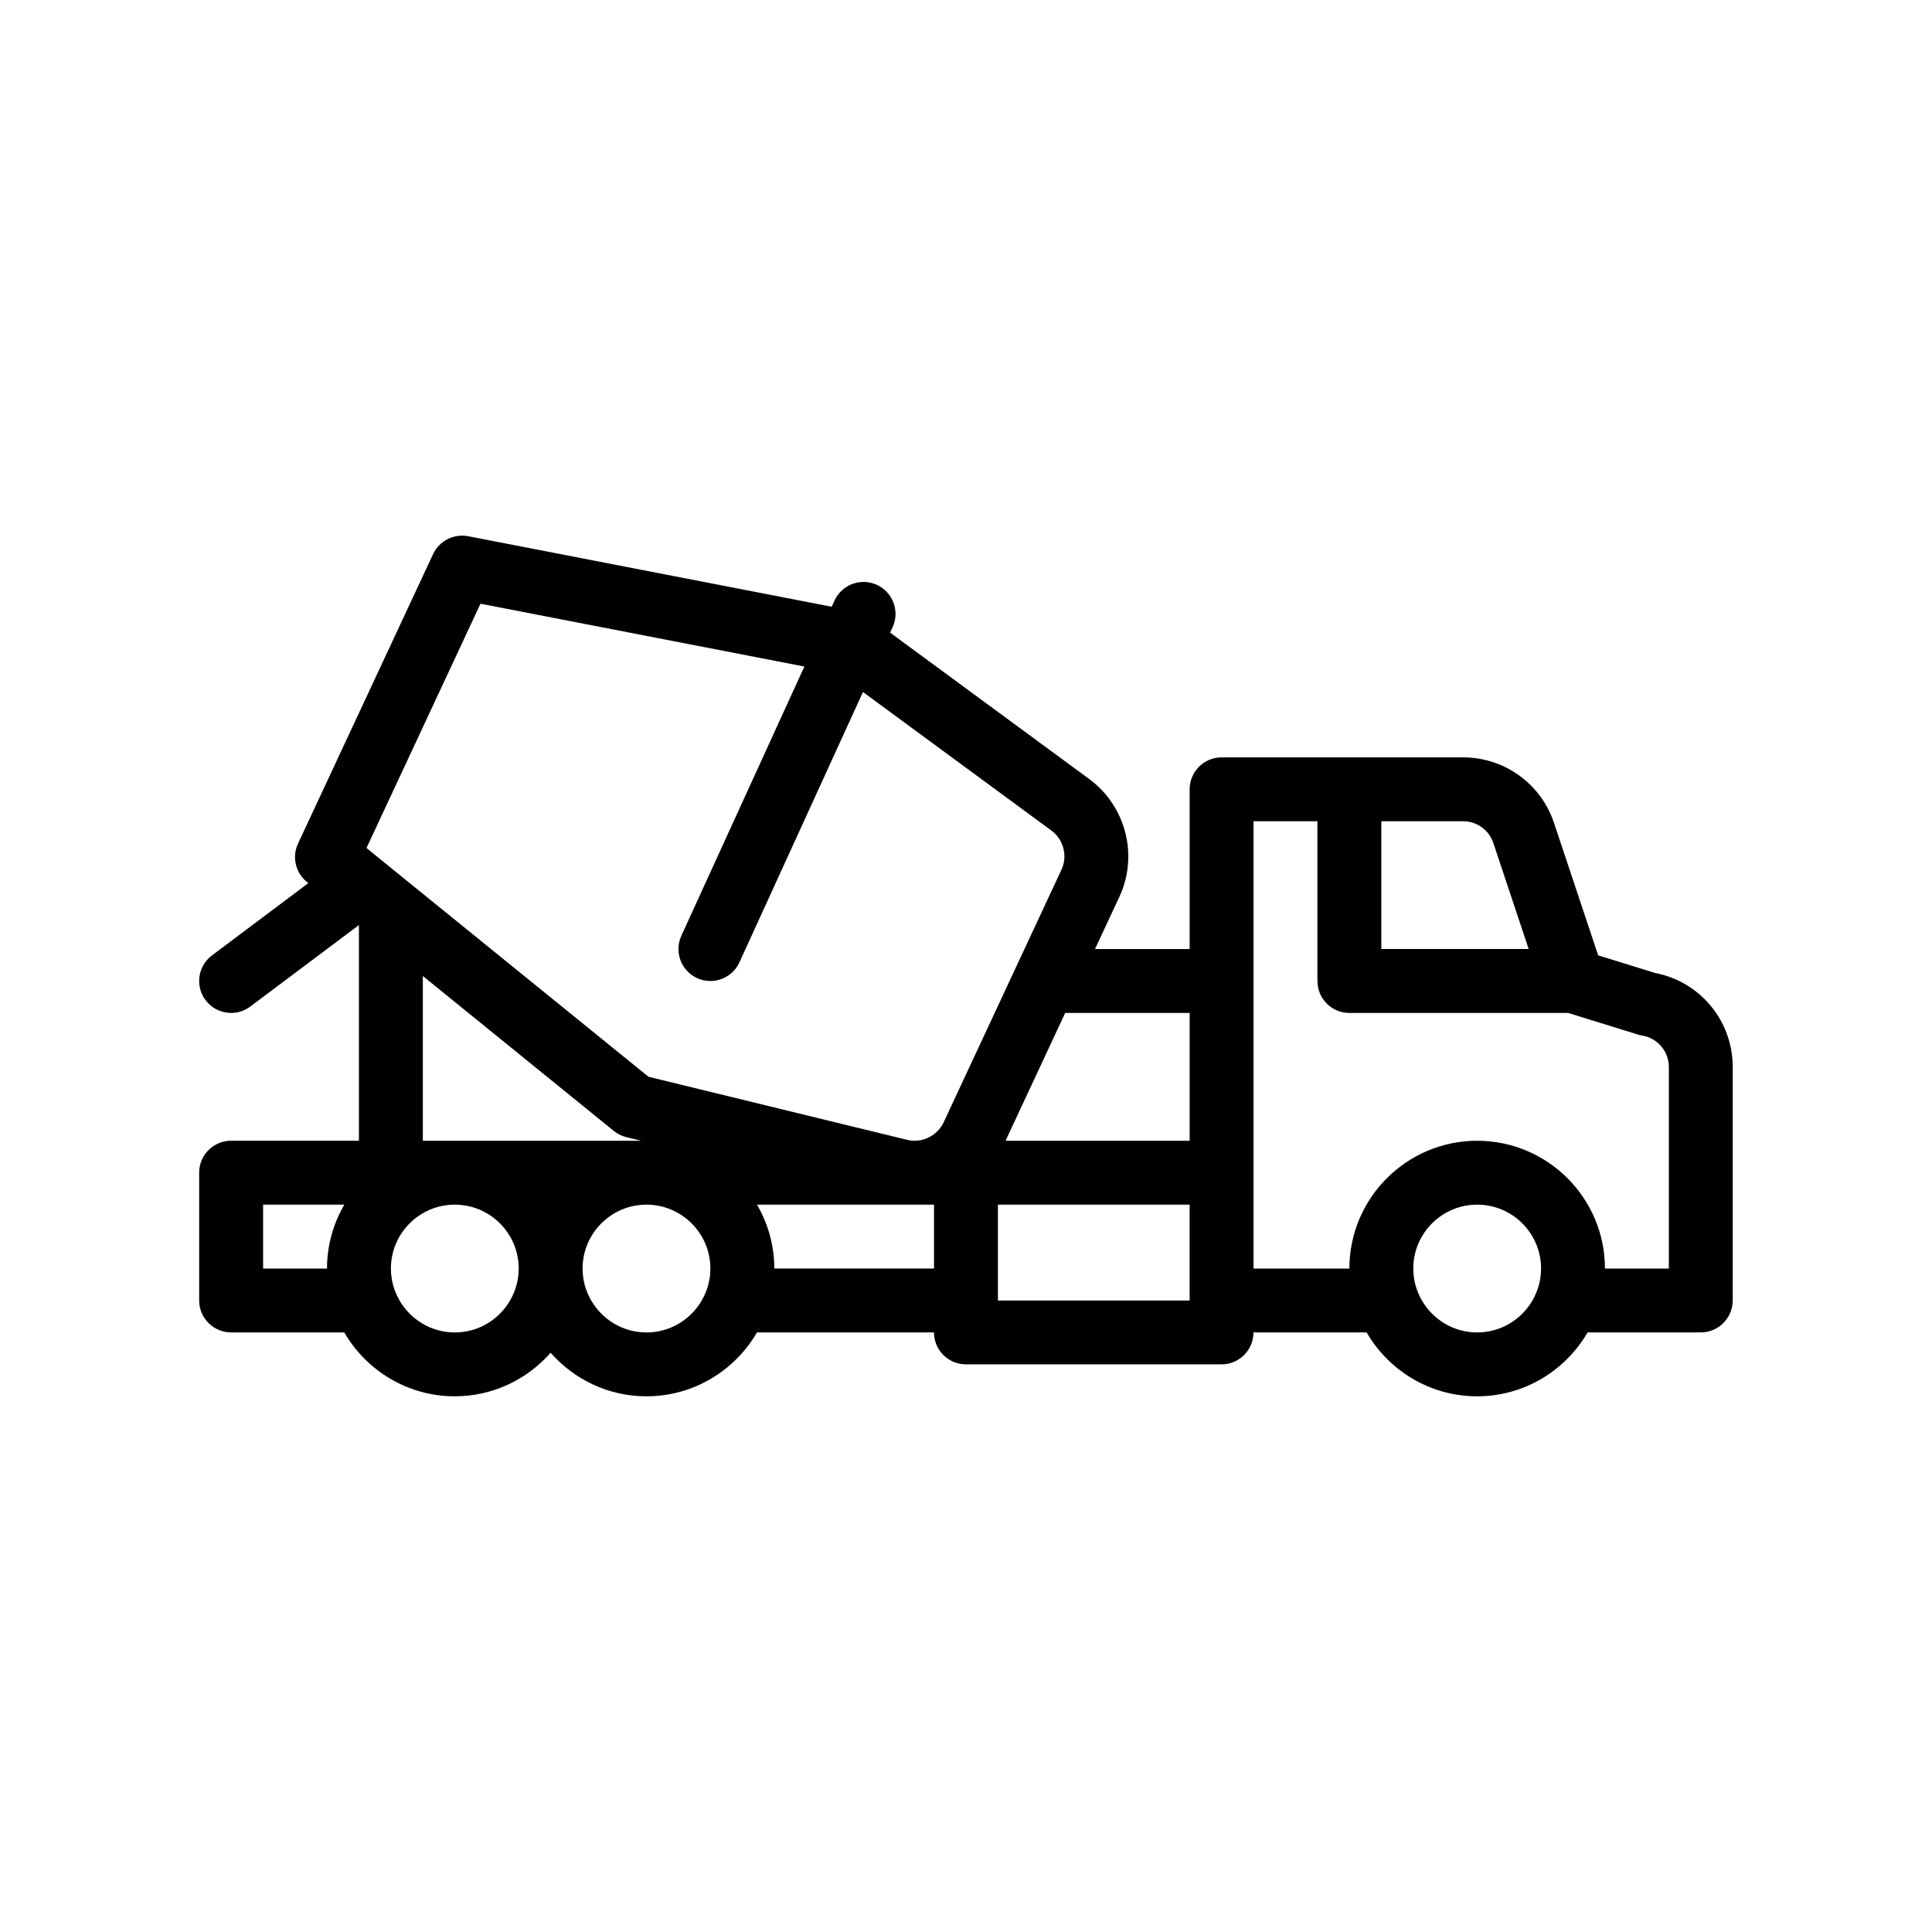
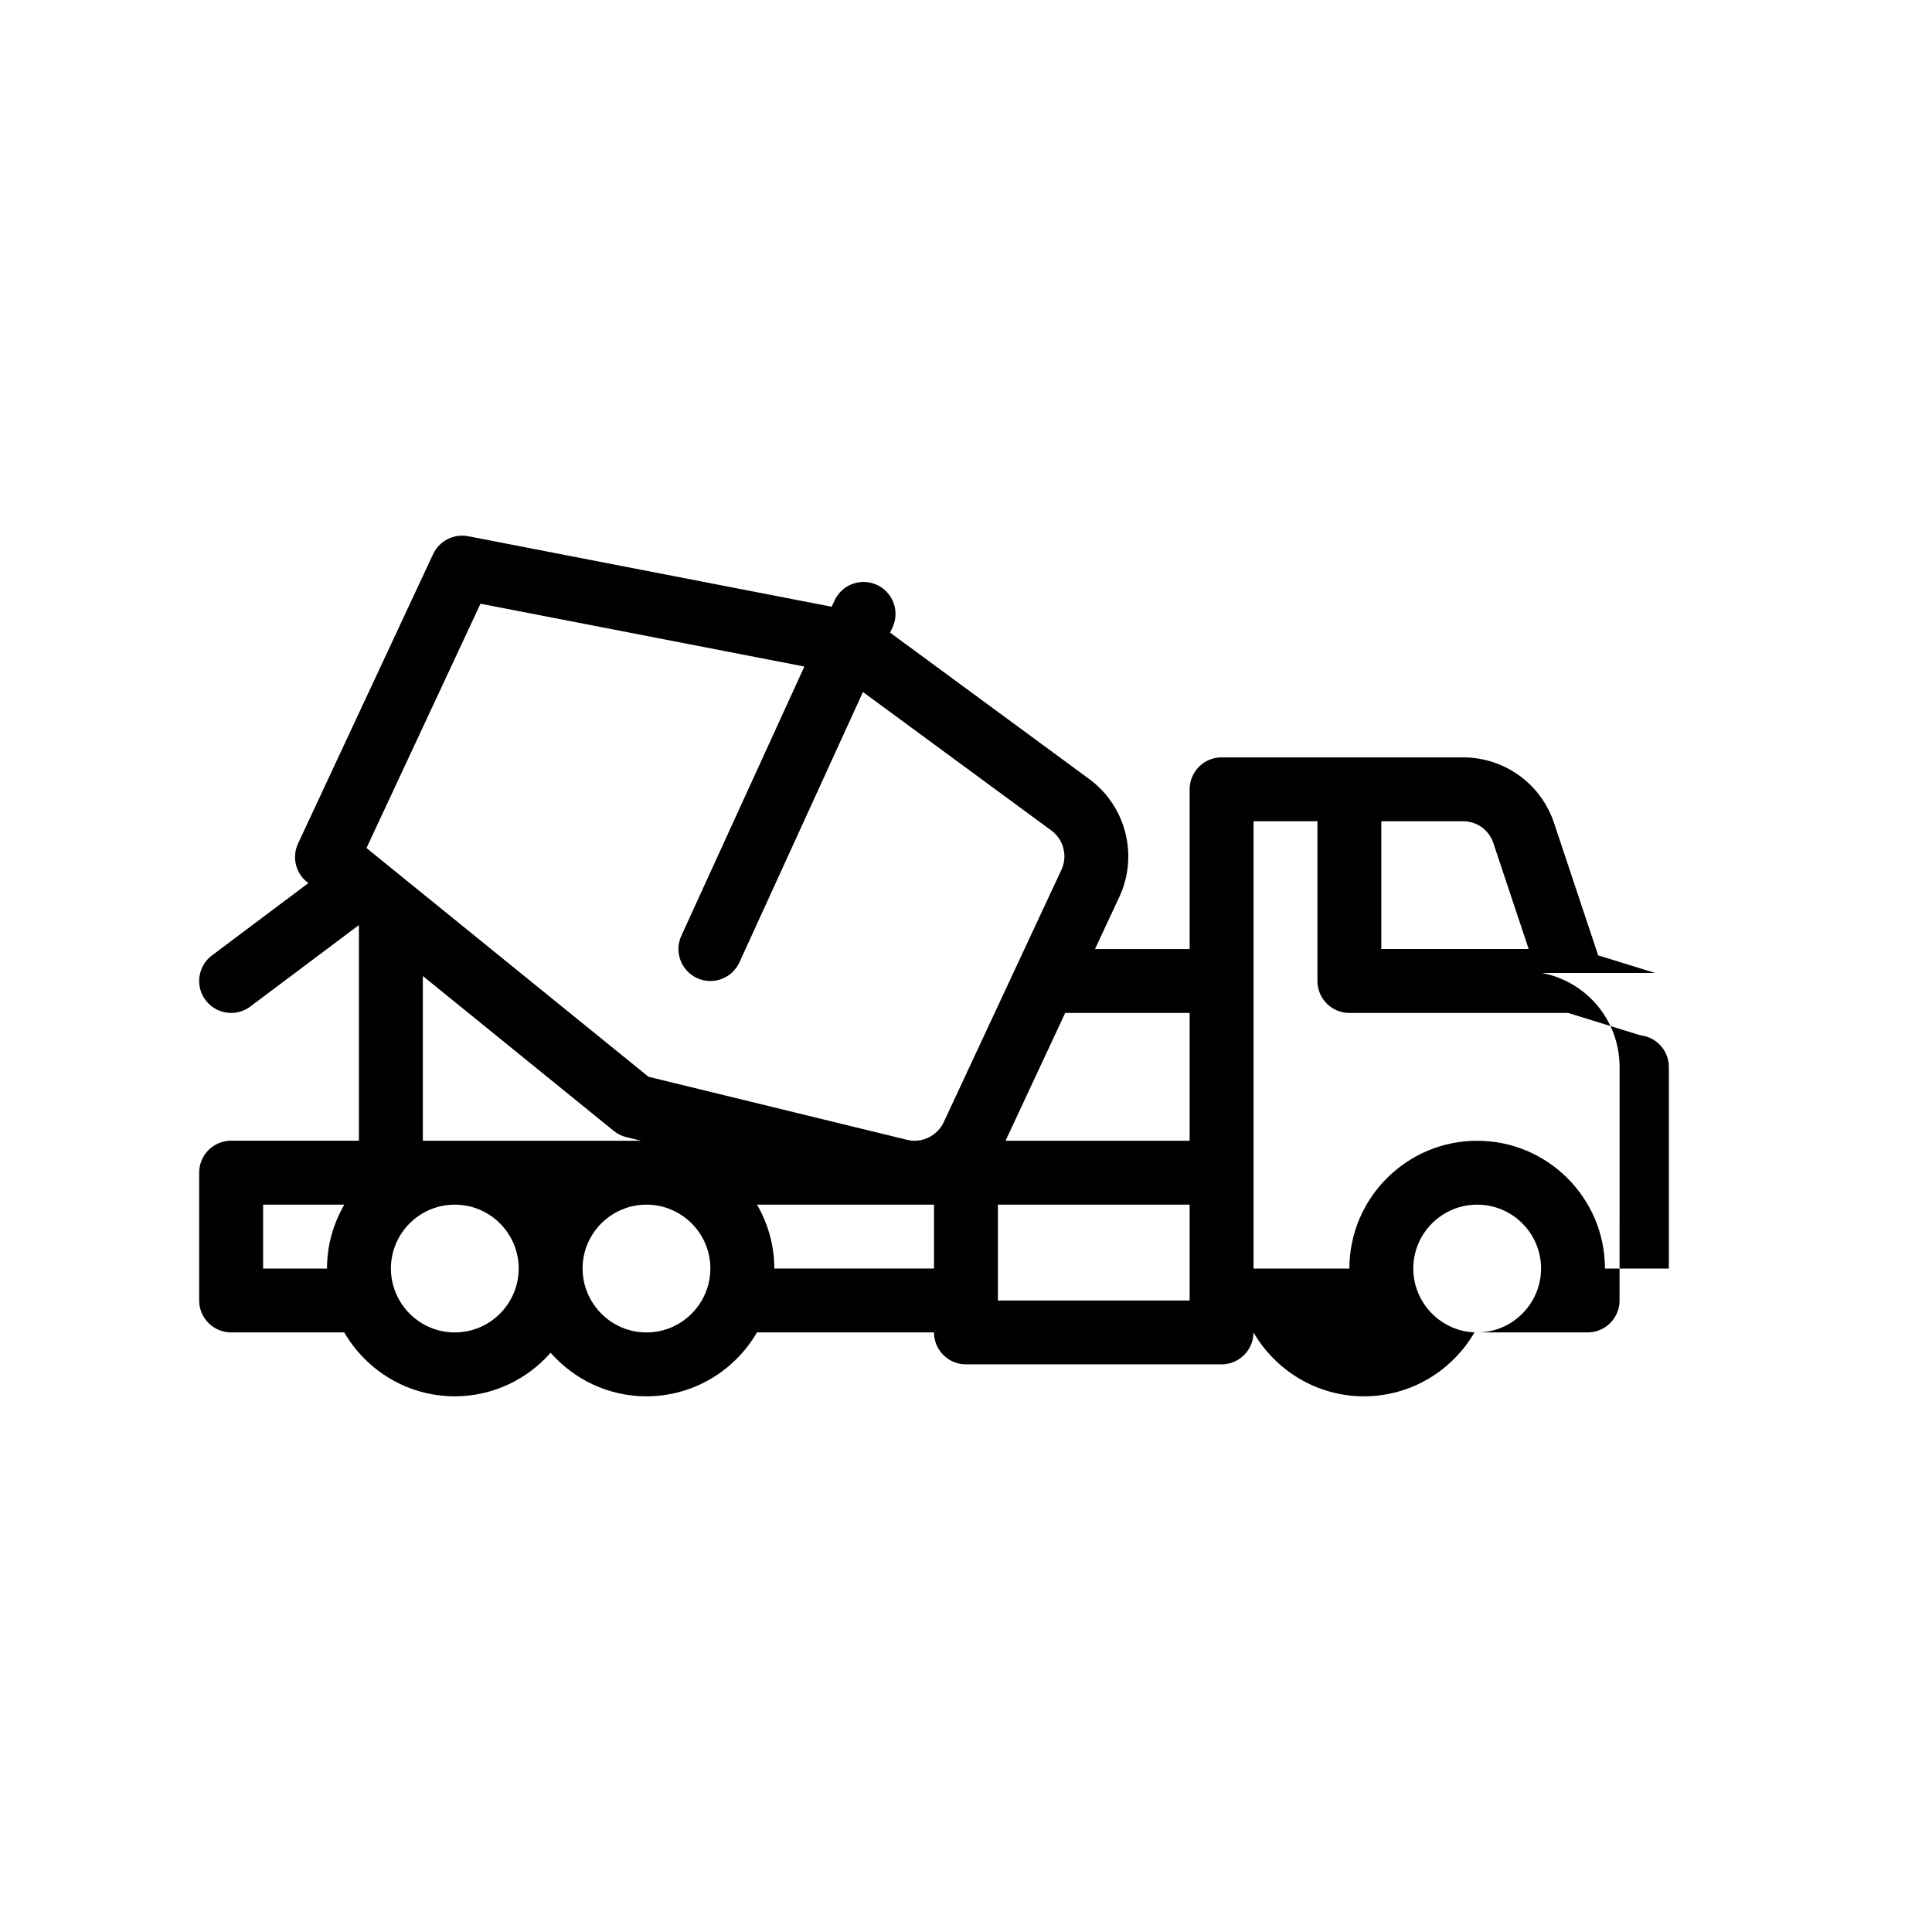
<svg xmlns="http://www.w3.org/2000/svg" fill="#000000" width="800px" height="800px" version="1.1" viewBox="144 144 512 512">
-   <path d="m582.59 401.84-15.062-4.664-11.699-35.105c-3.473-10.383-13.148-17.359-24.098-17.359h-64c-4.676 0-8.465 3.789-8.465 8.469v42.328h-25.078l6.457-13.84c5.098-10.934 1.742-24.059-7.977-31.207l-52.777-38.805 0.664-1.449c1.945-4.258 0.07-9.273-4.188-11.219-4.258-1.941-9.273-0.07-11.219 4.18l-0.742 1.621-96.34-18.688c-3.812-0.711-7.644 1.215-9.285 4.734l-35.801 76.727c-1.641 3.523-0.68 7.703 2.336 10.152l0.398 0.324-25.547 19.16c-3.742 2.805-4.5 8.113-1.691 11.855 1.664 2.211 4.207 3.387 6.781 3.387 1.762 0 3.547-0.555 5.074-1.699l28.789-21.594v57.152h-33.867c-4.676 0-8.469 3.789-8.469 8.465v33.871c0 4.676 3.793 8.465 8.469 8.465h29.98c5.871 10.105 16.781 16.934 29.285 16.934 10.117 0 19.191-4.484 25.402-11.543 6.211 7.059 15.281 11.543 25.398 11.543 12.504 0 23.418-6.828 29.285-16.934h46.914c0 4.676 3.789 8.469 8.469 8.469h67.73c4.676 0 8.469-3.789 8.469-8.469h29.98c5.871 10.105 16.781 16.934 29.285 16.934 12.504 0 23.418-6.828 29.281-16.934h29.988c4.676 0 8.465-3.789 8.465-8.465l0.008-61.848c0-12.262-8.625-22.656-20.605-24.949zm-47.125 95.273c-6.254 0-11.715-3.414-14.645-8.469-1.445-2.492-2.289-5.379-2.289-8.465 0-9.34 7.594-16.934 16.934-16.934s16.934 7.598 16.934 16.934c0 3.082-0.84 5.969-2.289 8.465-2.938 5.051-8.387 8.469-14.645 8.469zm0-50.801c-18.676 0-33.867 15.195-33.867 33.867h-25.402v-118.54h16.934v42.336c0 4.676 3.789 8.469 8.469 8.469h57.984l18.488 5.723c0.367 0.117 0.734 0.203 1.113 0.262 4.102 0.684 7.078 4.195 7.078 8.359v53.391h-16.934c0-18.676-15.188-33.867-33.863-33.867zm-76.203 42.336h-50.805v-25.402h50.805zm-143.94 8.465c-6.254 0-11.707-3.414-14.645-8.469-1.445-2.492-2.289-5.379-2.289-8.465 0-9.34 7.598-16.934 16.934-16.934 9.34 0 16.934 7.598 16.934 16.934 0 3.082-0.84 5.969-2.289 8.465-2.93 5.051-8.387 8.469-14.645 8.469zm-65.441-8.469c-1.445-2.492-2.289-5.379-2.289-8.465 0-9.34 7.594-16.934 16.934-16.934s16.934 7.598 16.934 16.934c0 3.082-0.84 5.969-2.289 8.465-2.938 5.055-8.387 8.469-14.645 8.469-6.254 0-11.711-3.418-14.645-8.469zm-36.156-8.465v-16.934h21.52c-2.898 4.988-4.586 10.762-4.586 16.934zm143.44-159.54-32.605 71.352c-1.945 4.254-0.07 9.273 4.18 11.219 1.145 0.52 2.336 0.766 3.512 0.766 3.211 0 6.281-1.84 7.703-4.949l32.738-71.637 49.938 36.711c3.238 2.383 4.359 6.762 2.66 10.402l-9.801 21-3.949 8.469-11.543 24.762-5.918 12.691c-0.594 1.27-1.484 2.324-2.543 3.133-1.98 1.512-4.574 2.141-7.129 1.512l-68.547-16.715-59.805-48.504-12.156-9.863-2.777-2.254 30.207-64.746zm102.1 125.67h-48.785l15.805-33.867h32.98zm-203.21-43.66 50.602 41.051c0.969 0.789 2.106 1.359 3.324 1.652l3.914 0.957h-57.84zm88.555 60.594h46.914v16.934h-42.328c0-6.172-1.688-11.945-4.586-16.934zm165.45-101.61h21.664c3.648 0 6.883 2.328 8.031 5.789l9.359 28.078h-39.055z" />
+   <path d="m582.59 401.84-15.062-4.664-11.699-35.105c-3.473-10.383-13.148-17.359-24.098-17.359h-64c-4.676 0-8.465 3.789-8.465 8.469v42.328h-25.078l6.457-13.84c5.098-10.934 1.742-24.059-7.977-31.207l-52.777-38.805 0.664-1.449c1.945-4.258 0.07-9.273-4.188-11.219-4.258-1.941-9.273-0.07-11.219 4.18l-0.742 1.621-96.34-18.688c-3.812-0.711-7.644 1.215-9.285 4.734l-35.801 76.727c-1.641 3.523-0.68 7.703 2.336 10.152l0.398 0.324-25.547 19.16c-3.742 2.805-4.5 8.113-1.691 11.855 1.664 2.211 4.207 3.387 6.781 3.387 1.762 0 3.547-0.555 5.074-1.699l28.789-21.594v57.152h-33.867c-4.676 0-8.469 3.789-8.469 8.465v33.871c0 4.676 3.793 8.465 8.469 8.465h29.98c5.871 10.105 16.781 16.934 29.285 16.934 10.117 0 19.191-4.484 25.402-11.543 6.211 7.059 15.281 11.543 25.398 11.543 12.504 0 23.418-6.828 29.285-16.934h46.914c0 4.676 3.789 8.469 8.469 8.469h67.73c4.676 0 8.469-3.789 8.469-8.469c5.871 10.105 16.781 16.934 29.285 16.934 12.504 0 23.418-6.828 29.281-16.934h29.988c4.676 0 8.465-3.789 8.465-8.465l0.008-61.848c0-12.262-8.625-22.656-20.605-24.949zm-47.125 95.273c-6.254 0-11.715-3.414-14.645-8.469-1.445-2.492-2.289-5.379-2.289-8.465 0-9.34 7.594-16.934 16.934-16.934s16.934 7.598 16.934 16.934c0 3.082-0.84 5.969-2.289 8.465-2.938 5.051-8.387 8.469-14.645 8.469zm0-50.801c-18.676 0-33.867 15.195-33.867 33.867h-25.402v-118.54h16.934v42.336c0 4.676 3.789 8.469 8.469 8.469h57.984l18.488 5.723c0.367 0.117 0.734 0.203 1.113 0.262 4.102 0.684 7.078 4.195 7.078 8.359v53.391h-16.934c0-18.676-15.188-33.867-33.863-33.867zm-76.203 42.336h-50.805v-25.402h50.805zm-143.94 8.465c-6.254 0-11.707-3.414-14.645-8.469-1.445-2.492-2.289-5.379-2.289-8.465 0-9.34 7.598-16.934 16.934-16.934 9.34 0 16.934 7.598 16.934 16.934 0 3.082-0.84 5.969-2.289 8.465-2.93 5.051-8.387 8.469-14.645 8.469zm-65.441-8.469c-1.445-2.492-2.289-5.379-2.289-8.465 0-9.34 7.594-16.934 16.934-16.934s16.934 7.598 16.934 16.934c0 3.082-0.84 5.969-2.289 8.465-2.938 5.055-8.387 8.469-14.645 8.469-6.254 0-11.711-3.418-14.645-8.469zm-36.156-8.465v-16.934h21.52c-2.898 4.988-4.586 10.762-4.586 16.934zm143.44-159.54-32.605 71.352c-1.945 4.254-0.07 9.273 4.18 11.219 1.145 0.52 2.336 0.766 3.512 0.766 3.211 0 6.281-1.84 7.703-4.949l32.738-71.637 49.938 36.711c3.238 2.383 4.359 6.762 2.66 10.402l-9.801 21-3.949 8.469-11.543 24.762-5.918 12.691c-0.594 1.27-1.484 2.324-2.543 3.133-1.98 1.512-4.574 2.141-7.129 1.512l-68.547-16.715-59.805-48.504-12.156-9.863-2.777-2.254 30.207-64.746zm102.1 125.67h-48.785l15.805-33.867h32.98zm-203.21-43.66 50.602 41.051c0.969 0.789 2.106 1.359 3.324 1.652l3.914 0.957h-57.84zm88.555 60.594h46.914v16.934h-42.328c0-6.172-1.688-11.945-4.586-16.934zm165.45-101.61h21.664c3.648 0 6.883 2.328 8.031 5.789l9.359 28.078h-39.055z" />
</svg>